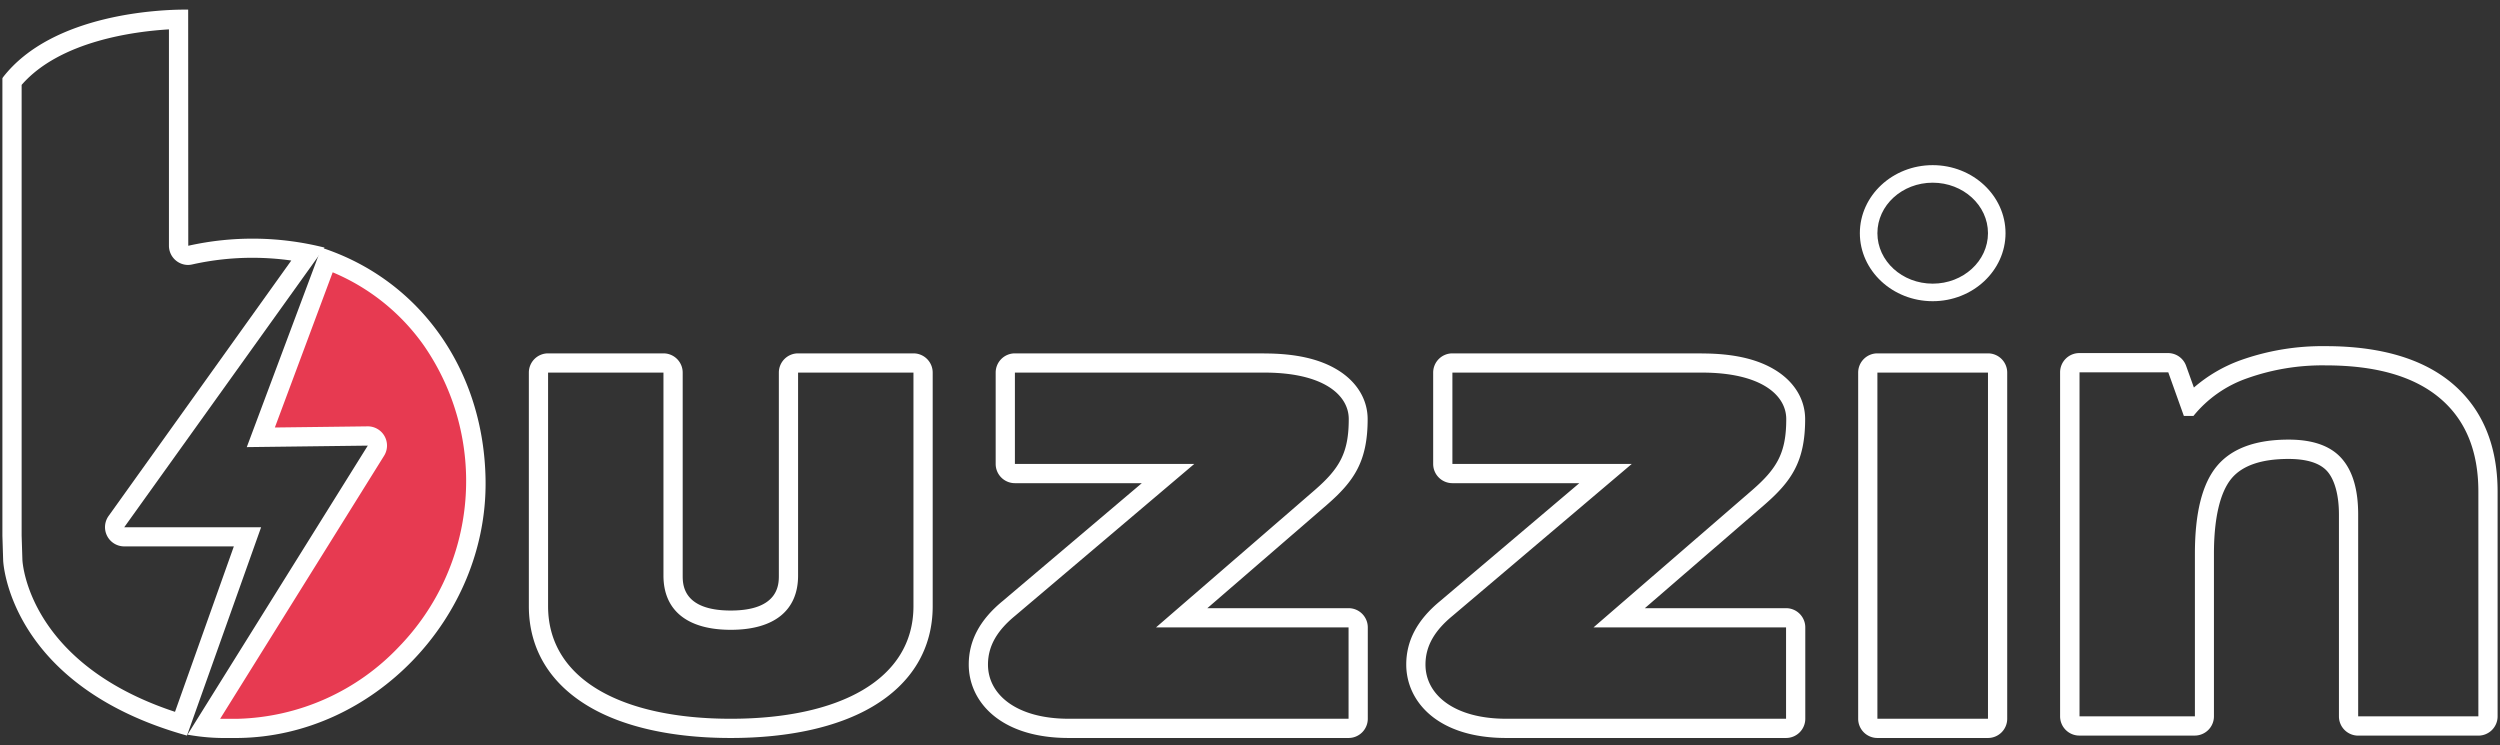
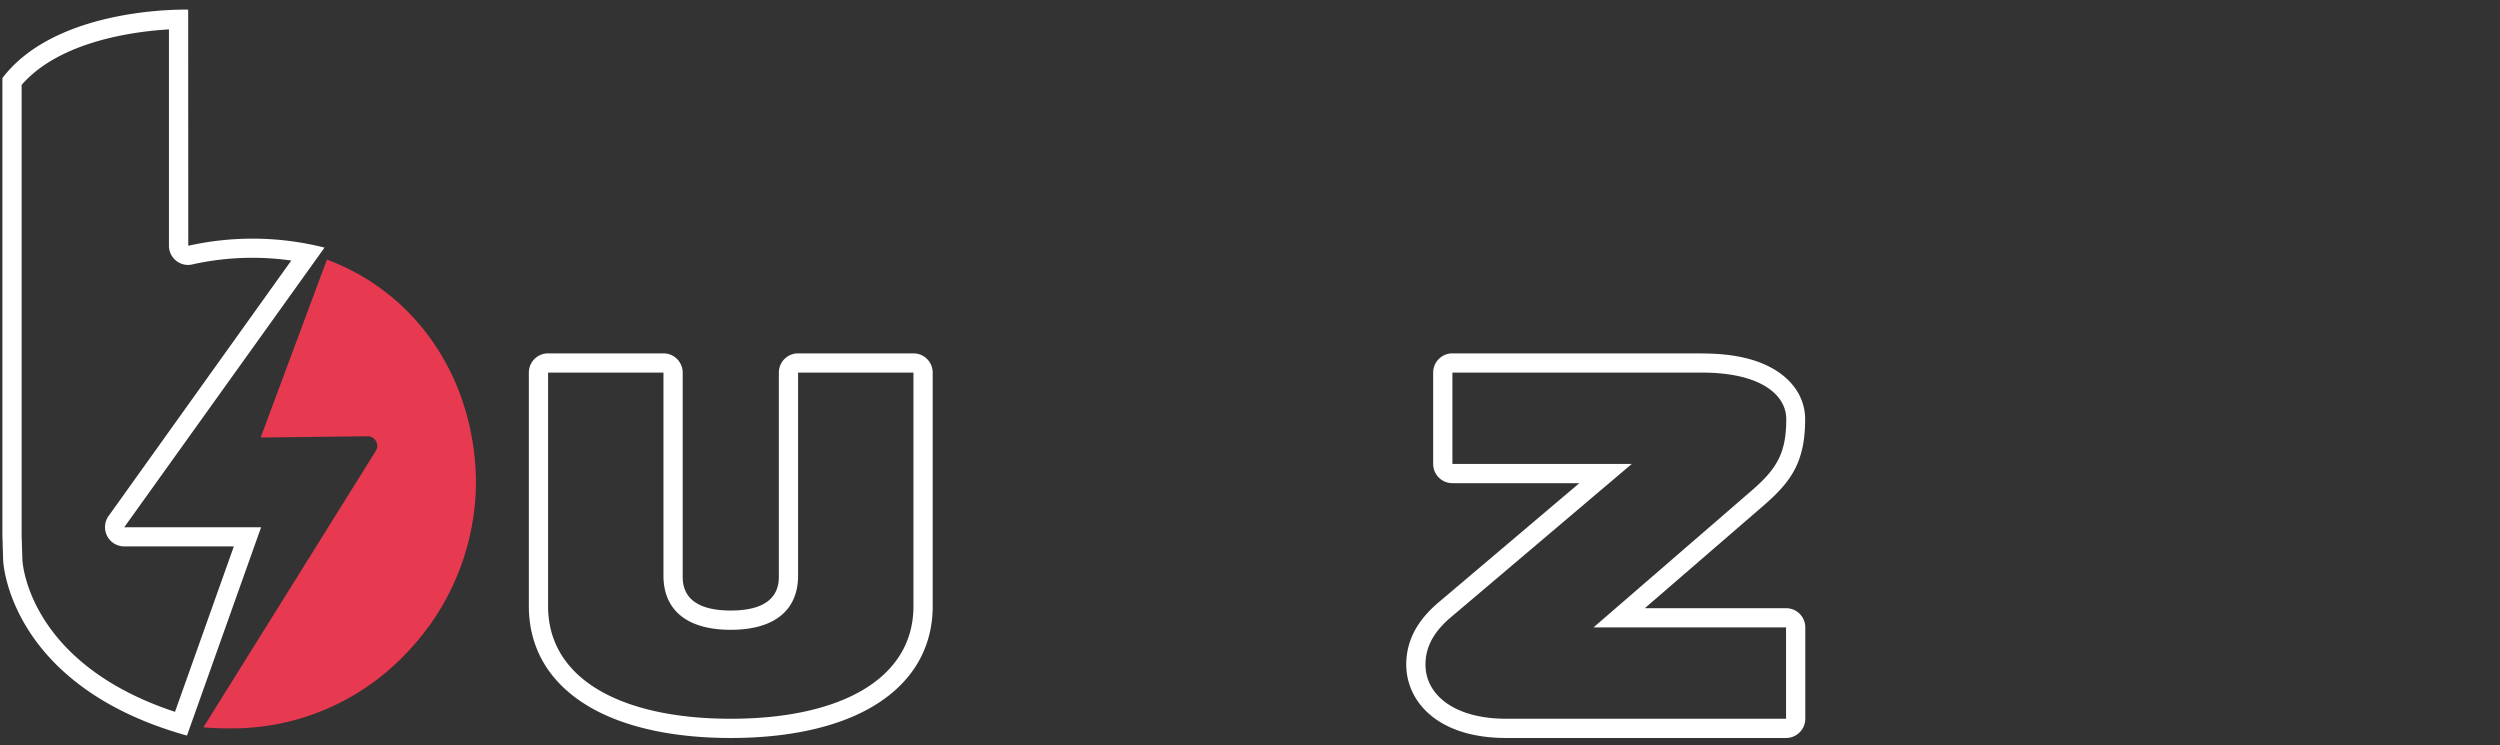
<svg xmlns="http://www.w3.org/2000/svg" id="Layer_1" data-name="Layer 1" viewBox="0 0 520 155">
  <rect x="0" y="0" width="520" height="155" fill="#333333" stroke="none" />
  <defs>
    <style>.cls-1{fill:#fff;}.cls-2{fill:#e73a51;}</style>
  </defs>
  <title>buzzin</title>
  <path class="cls-1" d="M190,77.5v48.58c0,15.32-15.5,23.42-38,23.42s-38-8.1-38-23.42V77.5h24v42.22C138,127,143,131,152,131s14-4,14-11.27V77.5h24m0-4H166a4,4,0,0,0-4,4v42.22c0,1.8,0,7.27-10,7.27s-10-5.47-10-7.27V77.5a4,4,0,0,0-4-4H114a4,4,0,0,0-4,4v48.58c0,8.84,4.33,16.07,12.53,20.9,7.24,4.27,17.43,6.52,29.47,6.52s22.23-2.25,29.47-6.52c8.2-4.83,12.53-12.06,12.53-20.9V77.5a4,4,0,0,0-4-4Z" />
  <path class="cls-1" d="M35.14,6.11l0,45a4,4,0,0,0,4,4A4.32,4.32,0,0,0,40,55a57.12,57.12,0,0,1,12.49-1.38,57.73,57.73,0,0,1,8.1.57l-38,53.13a4,4,0,0,0,3.25,6.33h22.8L36.4,148.06c-30.29-10-31.7-30.73-31.74-31.6,0,0-.06-1.86-.16-5.08V17.66c8-9.19,23.67-11.14,30.64-11.55M38.37,2C33.9,2,11,2.67.61,16.09a1.34,1.34,0,0,0-.11.21v95.14c.1,3.26.16,5.16.16,5.16s1,26,38.23,36.4l15.42-43.33H25.84L67.5,51.5a61.15,61.15,0,0,0-28.34-.38L39.14,2Z" />
  <path class="cls-2" d="M47.67,151.5a53,53,0,0,1-5.36-.22L78.2,93.74a2,2,0,0,0,0-2,2,2,0,0,0-1.74-1L54.22,91,68,54c18.63,6.91,30.71,24.75,31,46A51.5,51.5,0,0,1,84.48,135.9a49.85,49.85,0,0,1-34.94,15.59Z" />
-   <path class="cls-1" d="M69.2,56.64a44,44,0,0,1,19,15.28A49.53,49.53,0,0,1,83,134.51a47.88,47.88,0,0,1-33.53,15H47.67c-.6,0-1.23,0-1.88,0L79.89,94.8a4,4,0,0,0-3.39-6.12h0l-19.33.24L69.2,56.64M66.86,51.5,51.33,93l25.17-.31L39,152.81a43.63,43.63,0,0,0,8.67.69h1.89c28.06-.33,51.77-25.05,51.44-53.49-.27-23-13.65-41.82-34.14-48.5Z" />
-   <path class="cls-1" d="M483.75,76q15.58,0,23.67,6.76t8.08,19.52V149h-25V107q0-7.78-3.46-11.67t-11-3.89q-10.32,0-14.91,5.49t-4.59,18.23V149h-24V77.44H451l3.24,9.07h2a24.92,24.92,0,0,1,11.24-7.85A46.59,46.59,0,0,1,483.75,76m0-4a50.68,50.68,0,0,0-17.67,2.91,30.88,30.88,0,0,0-9.75,5.7l-1.62-4.52A4,4,0,0,0,451,73.44H432.5a4,4,0,0,0-4,4V149a4,4,0,0,0,4,4h24a4,4,0,0,0,4-4V115.18c0-7.38,1.27-12.79,3.66-15.66,2.25-2.7,6.24-4.06,11.84-4.06,3.83,0,6.54.86,8.05,2.55s2.45,4.86,2.45,9v42a4,4,0,0,0,4,4h25a4,4,0,0,0,4-4V102.28c0-9.7-3.2-17.3-9.51-22.59-6.1-5.1-14.93-7.69-26.24-7.69Z" />
-   <path class="cls-1" d="M413.5,77.5v72h-23v-72h23m0-4h-23a4,4,0,0,0-4,4v72a4,4,0,0,0,4,4h23a4,4,0,0,0,4-4v-72a4,4,0,0,0-4-4Z" />
  <path class="cls-1" d="M354,77.5c12.32,0,17.54,4.69,17.54,9.66,0,7-1.87,10.25-7.09,14.79l-33,28.55H371.5v19H313.29c-10.82,0-16.79-5-16.79-11.27,0-4,2.05-7.18,5.6-10.11L339.41,96.5H302.1v-19H354m0-4H302.1a4,4,0,0,0-4,4v19a4,4,0,0,0,4,4h26.4l-29,24.56c-4.73,3.91-7,8.22-7,13.17,0,7.6,6.43,15.27,20.79,15.27H371.5a4,4,0,0,0,4-4v-19a4,4,0,0,0-4-4H342.13L367,105c5.62-4.89,8.47-9,8.47-17.82,0-4-2.14-7.63-6-10.08s-9-3.58-15.52-3.58Z" />
-   <path class="cls-1" d="M263,77.5c12.32,0,17.54,4.69,17.54,9.66,0,7-1.87,10.25-7.09,14.79l-33,28.55H280.5v19H222.29c-10.82,0-16.79-5-16.79-11.27,0-4,2.05-7.18,5.6-10.11L248.41,96.5H211.1v-19H263m0-4H211.1a4,4,0,0,0-4,4v19a4,4,0,0,0,4,4h26.4l-29,24.56c-4.73,3.91-7,8.22-7,13.17,0,7.6,6.43,15.27,20.79,15.27H280.5a4,4,0,0,0,4-4v-19a4,4,0,0,0-4-4H251.13L276,105c5.62-4.89,8.47-9,8.47-17.82,0-4-2.14-7.63-6-10.08s-9-3.58-15.52-3.58Z" />
-   <path class="cls-1" d="M402,38c6.35,0,11.5,4.7,11.5,10.5S408.35,59,402,59s-11.5-4.7-11.5-10.5S395.65,38,402,38m0-3.65c-8.35,0-15.15,6.35-15.15,14.15s6.8,14.15,15.15,14.15,15.15-6.35,15.15-14.15S410.35,34.35,402,34.35Z" />
</svg>